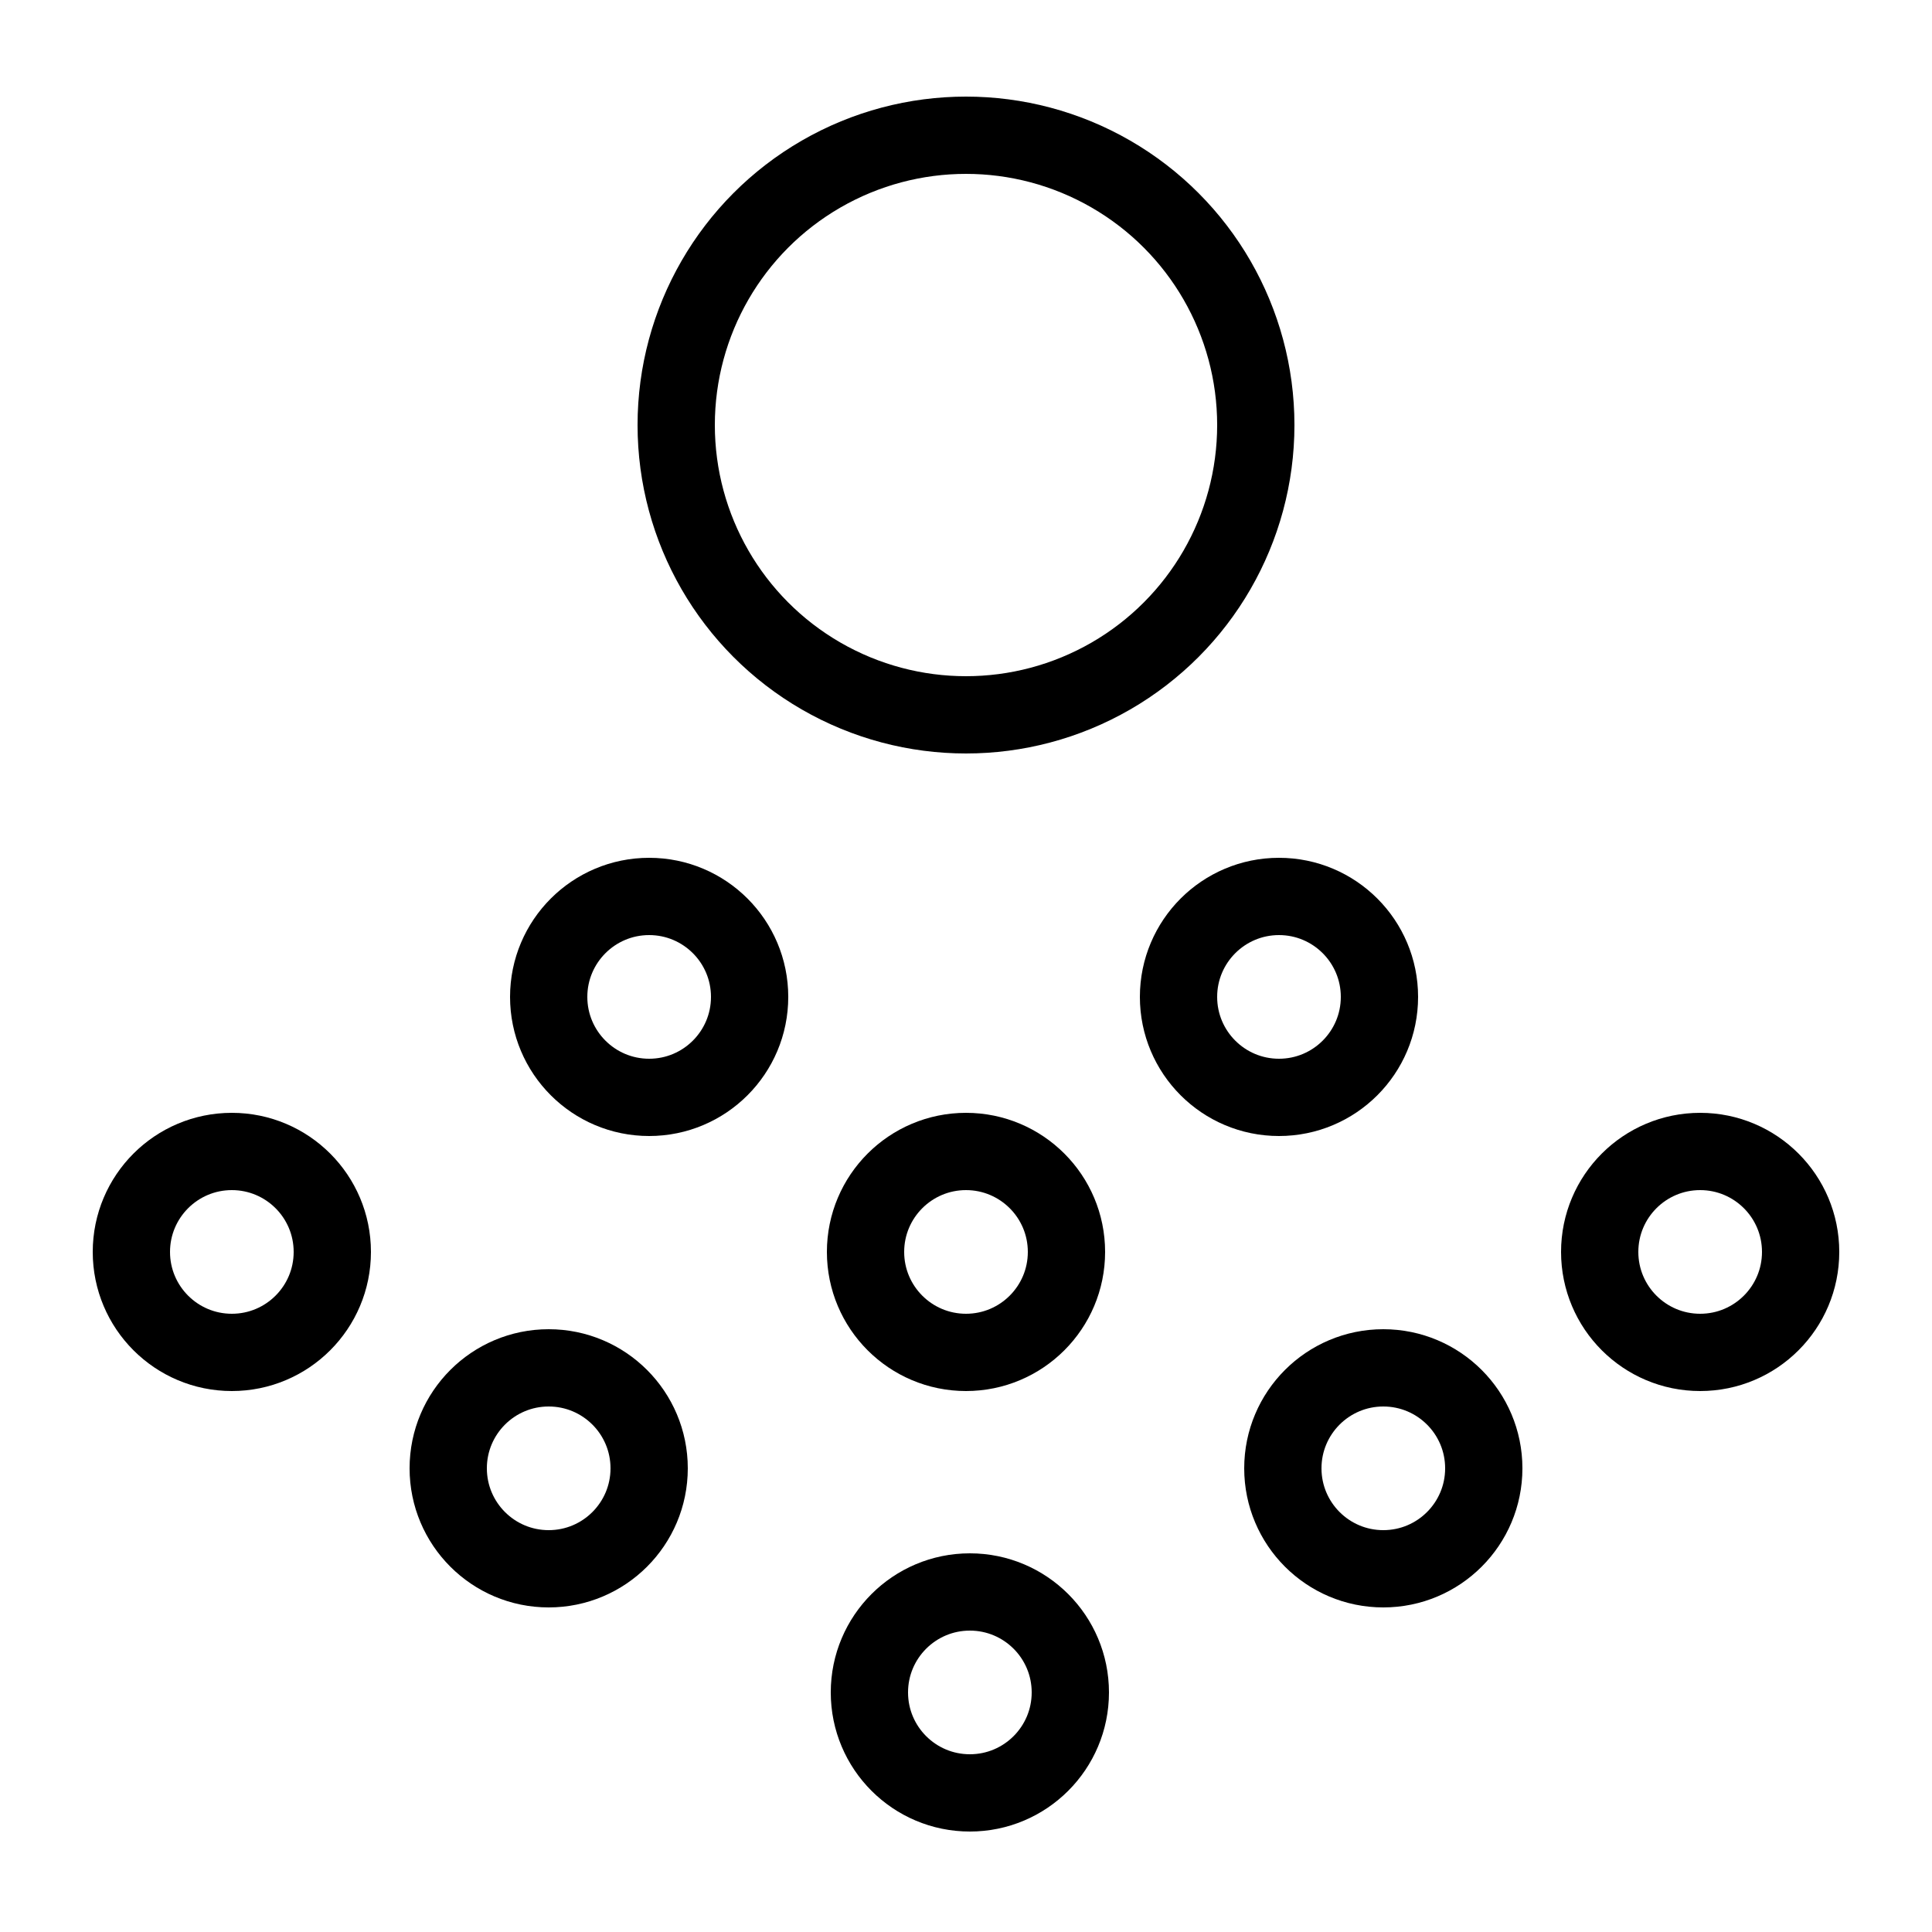
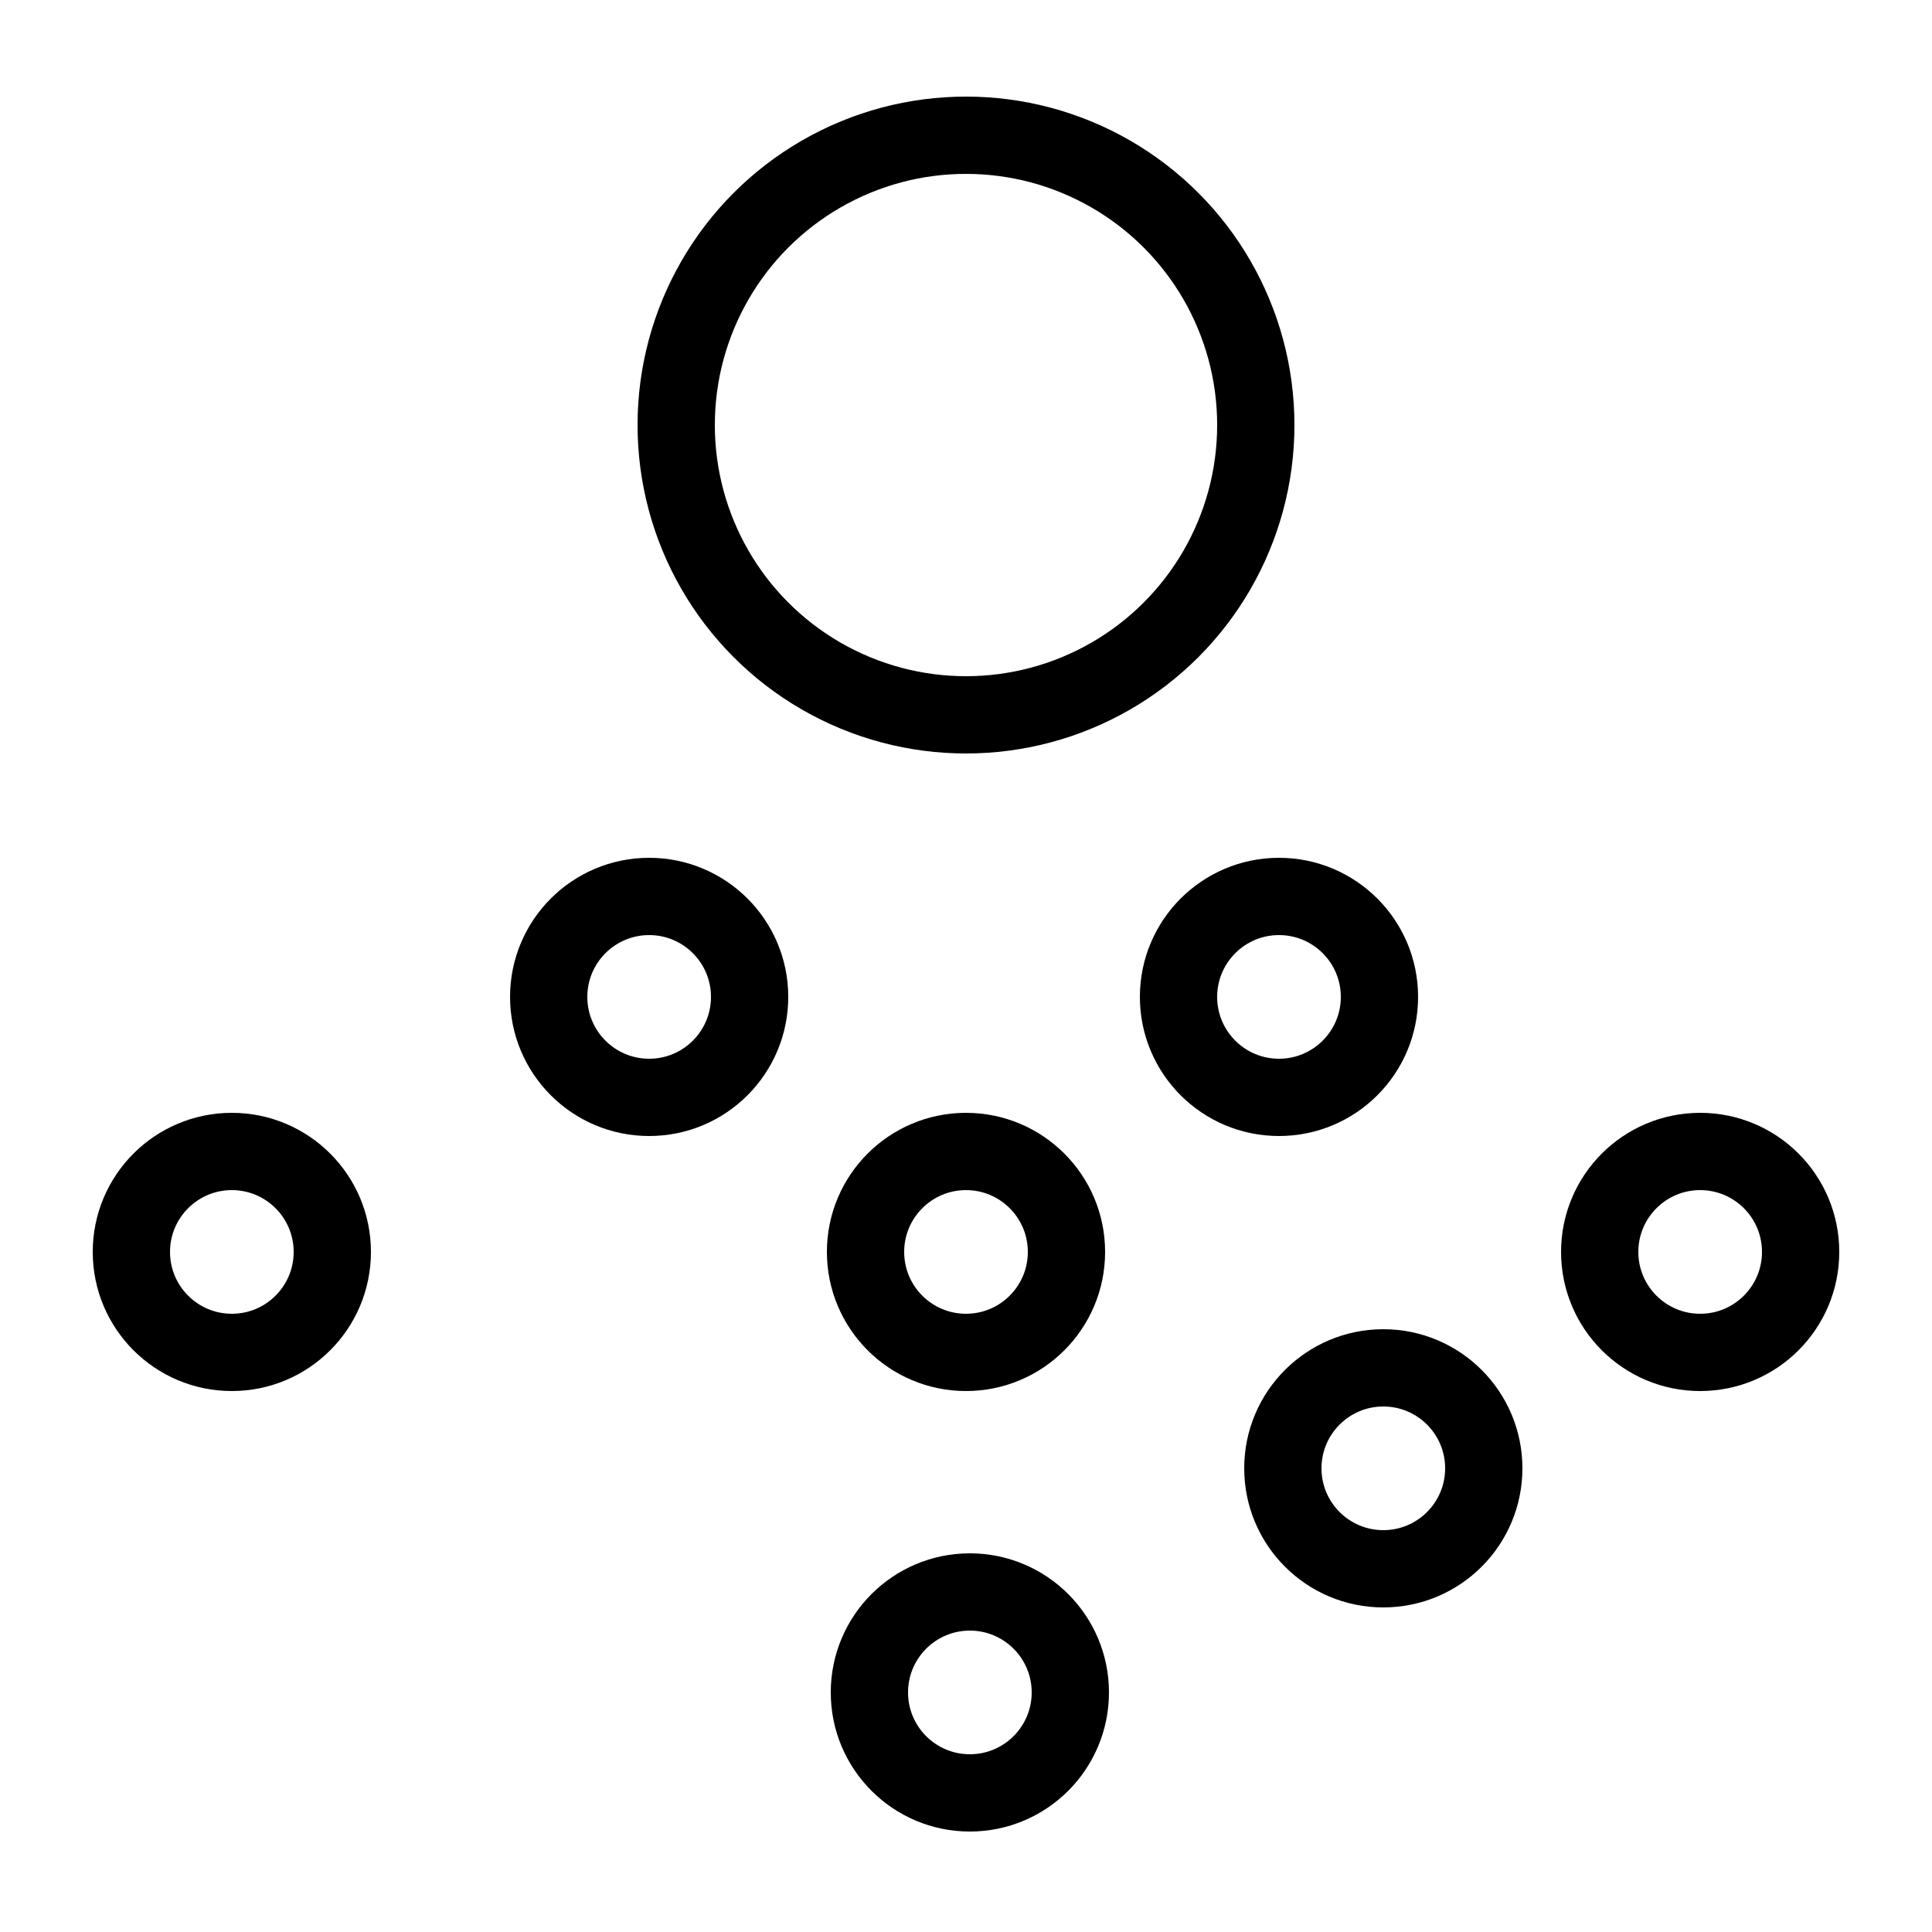
<svg xmlns="http://www.w3.org/2000/svg" version="1.1" id="Layer_1" x="0px" y="0px" viewBox="0 0 50 50" style="enable-background:new 0 0 50 50;" xml:space="preserve">
  <style type="text/css">
	.st0{fill:none;}
	.st1{fill:none;stroke:#000000;stroke-width:2;stroke-miterlimit:10;}
</style>
  <rect x="1" y="1" class="st0" width="48" height="48" />
  <g>
    <circle class="st1" cx="25" cy="11" r="7.5" />
    <circle class="st1" cx="25.1" cy="43.8" r="2.6" />
    <g>
      <circle class="st1" cx="16.8" cy="25.8" r="2.6" />
      <circle class="st1" cx="33.1" cy="25.8" r="2.6" />
    </g>
    <g>
-       <circle class="st1" cx="14.2" cy="38" r="2.6" />
      <circle class="st1" cx="35.8" cy="38" r="2.6" />
    </g>
    <g>
      <circle class="st1" cx="25" cy="32.4" r="2.6" />
      <circle class="st1" cx="6" cy="32.4" r="2.6" />
      <circle class="st1" cx="44" cy="32.4" r="2.6" />
    </g>
  </g>
</svg>